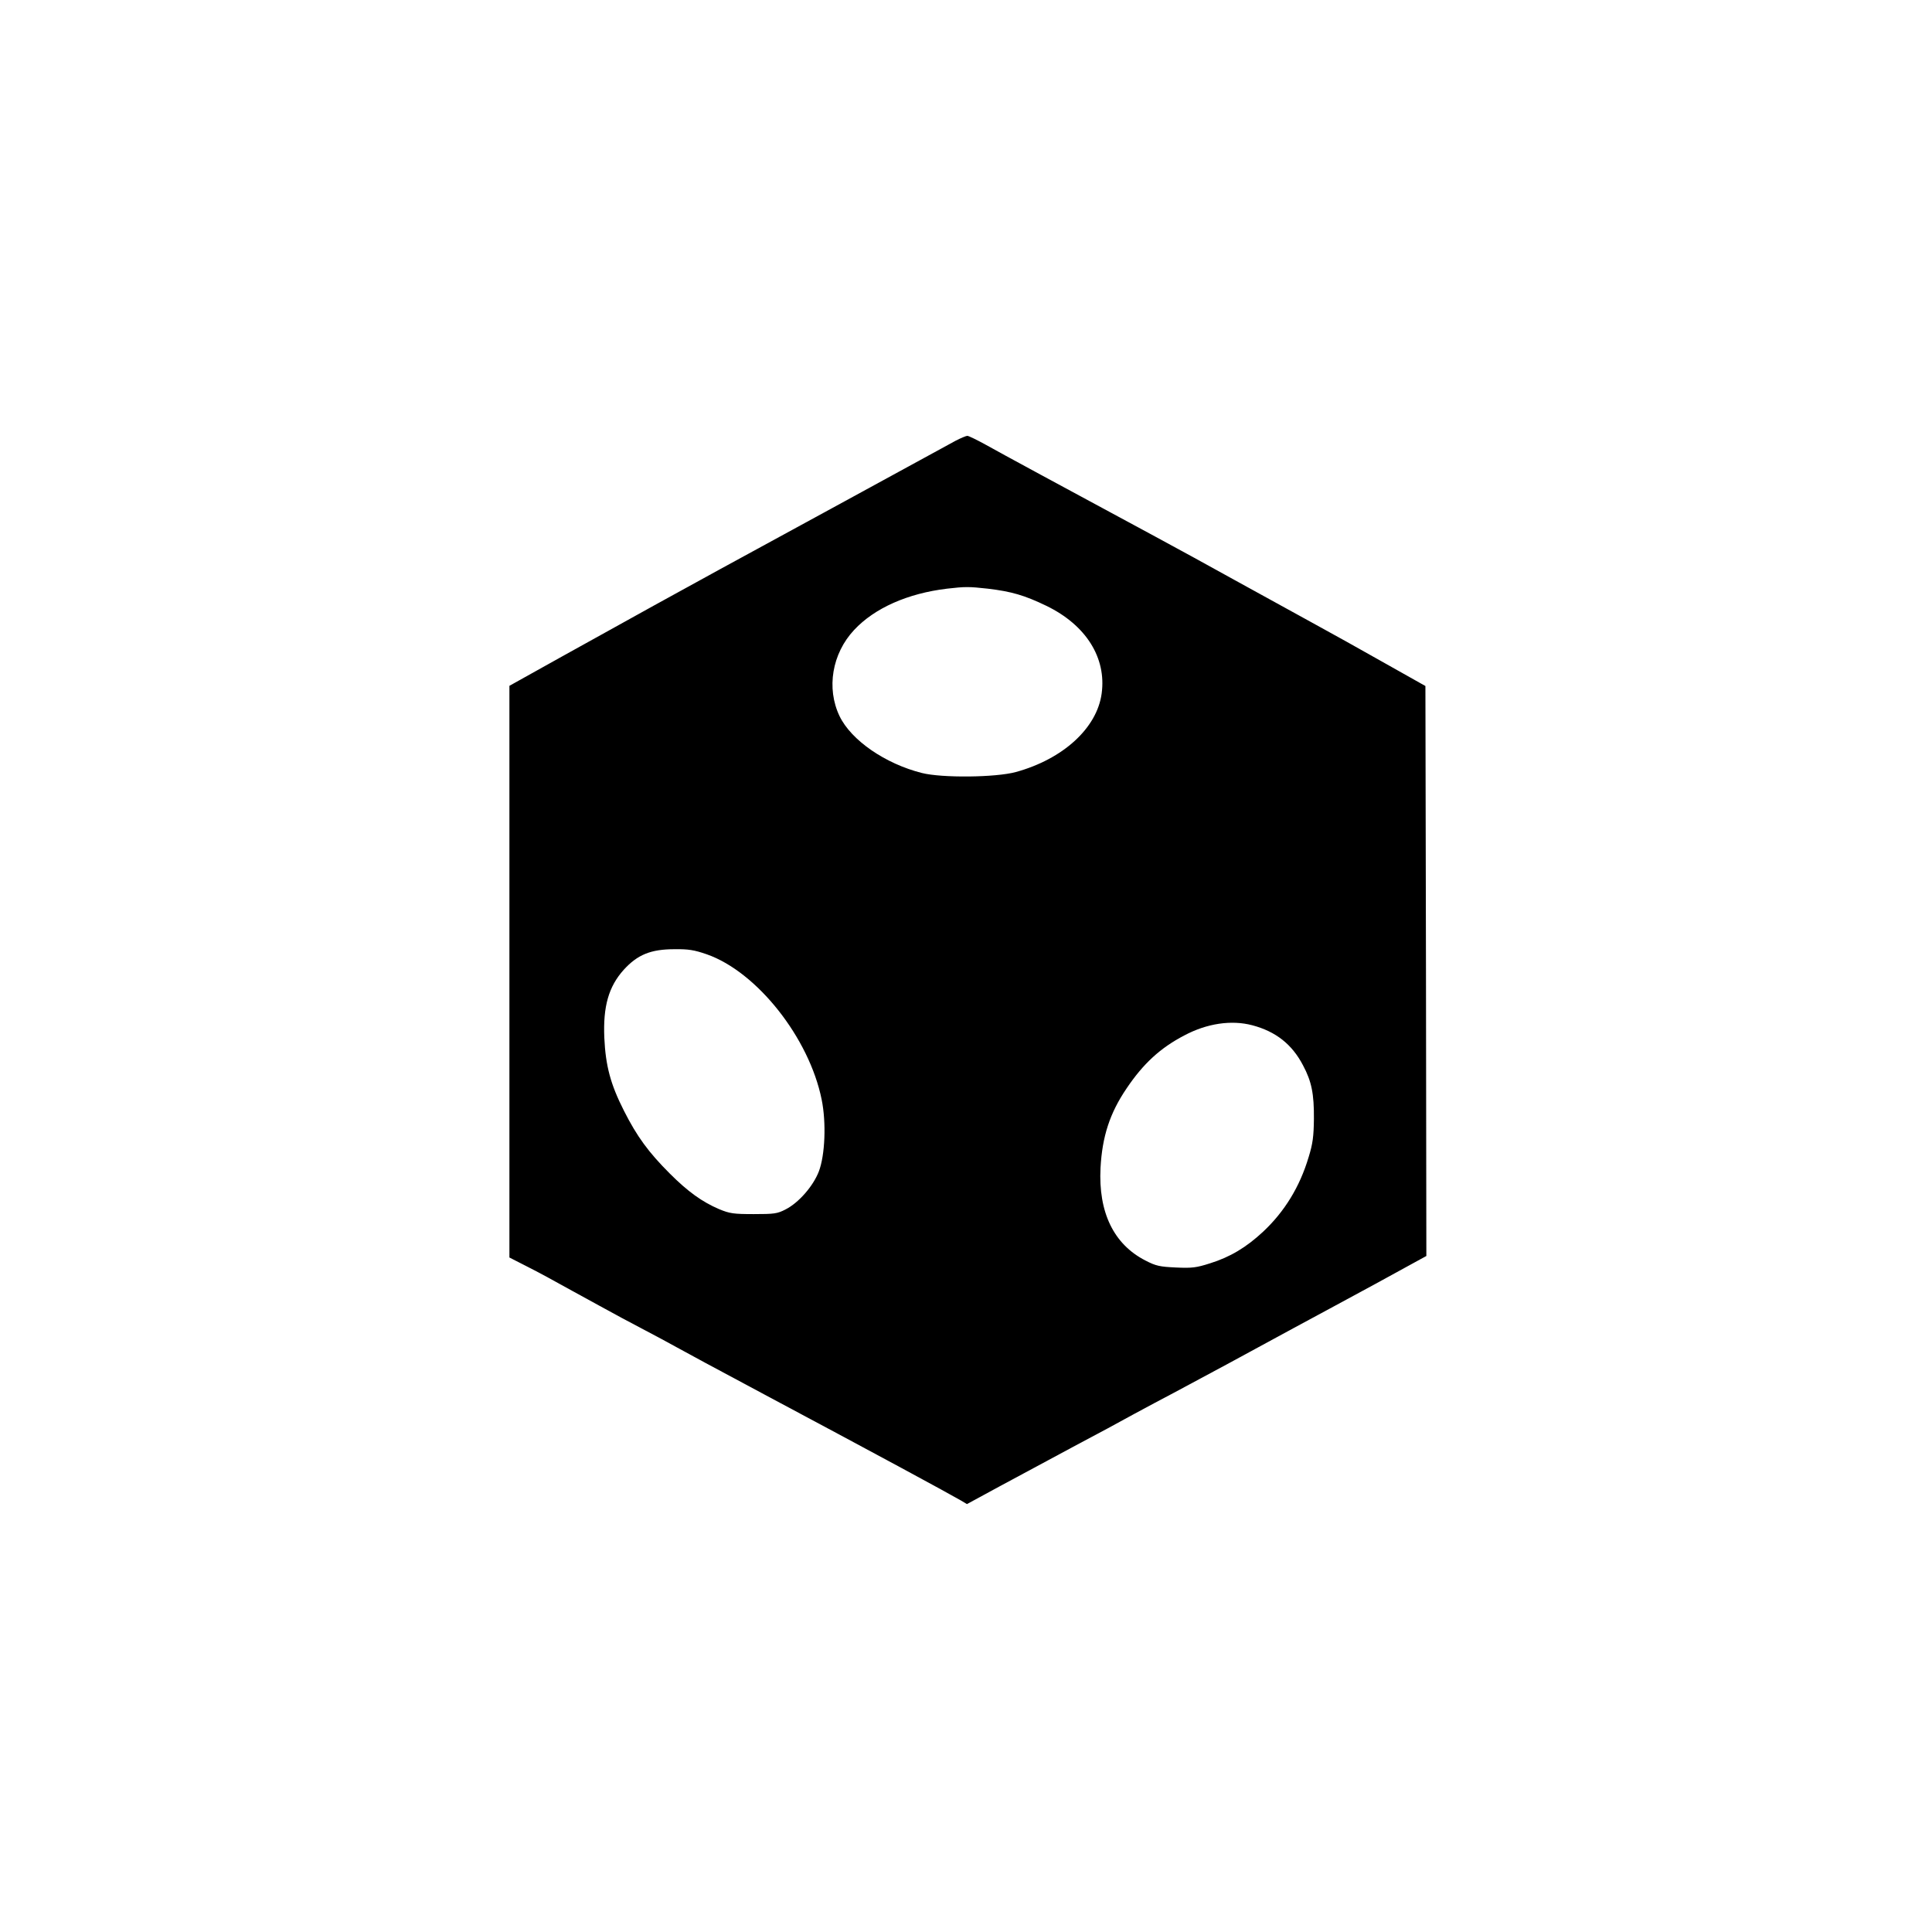
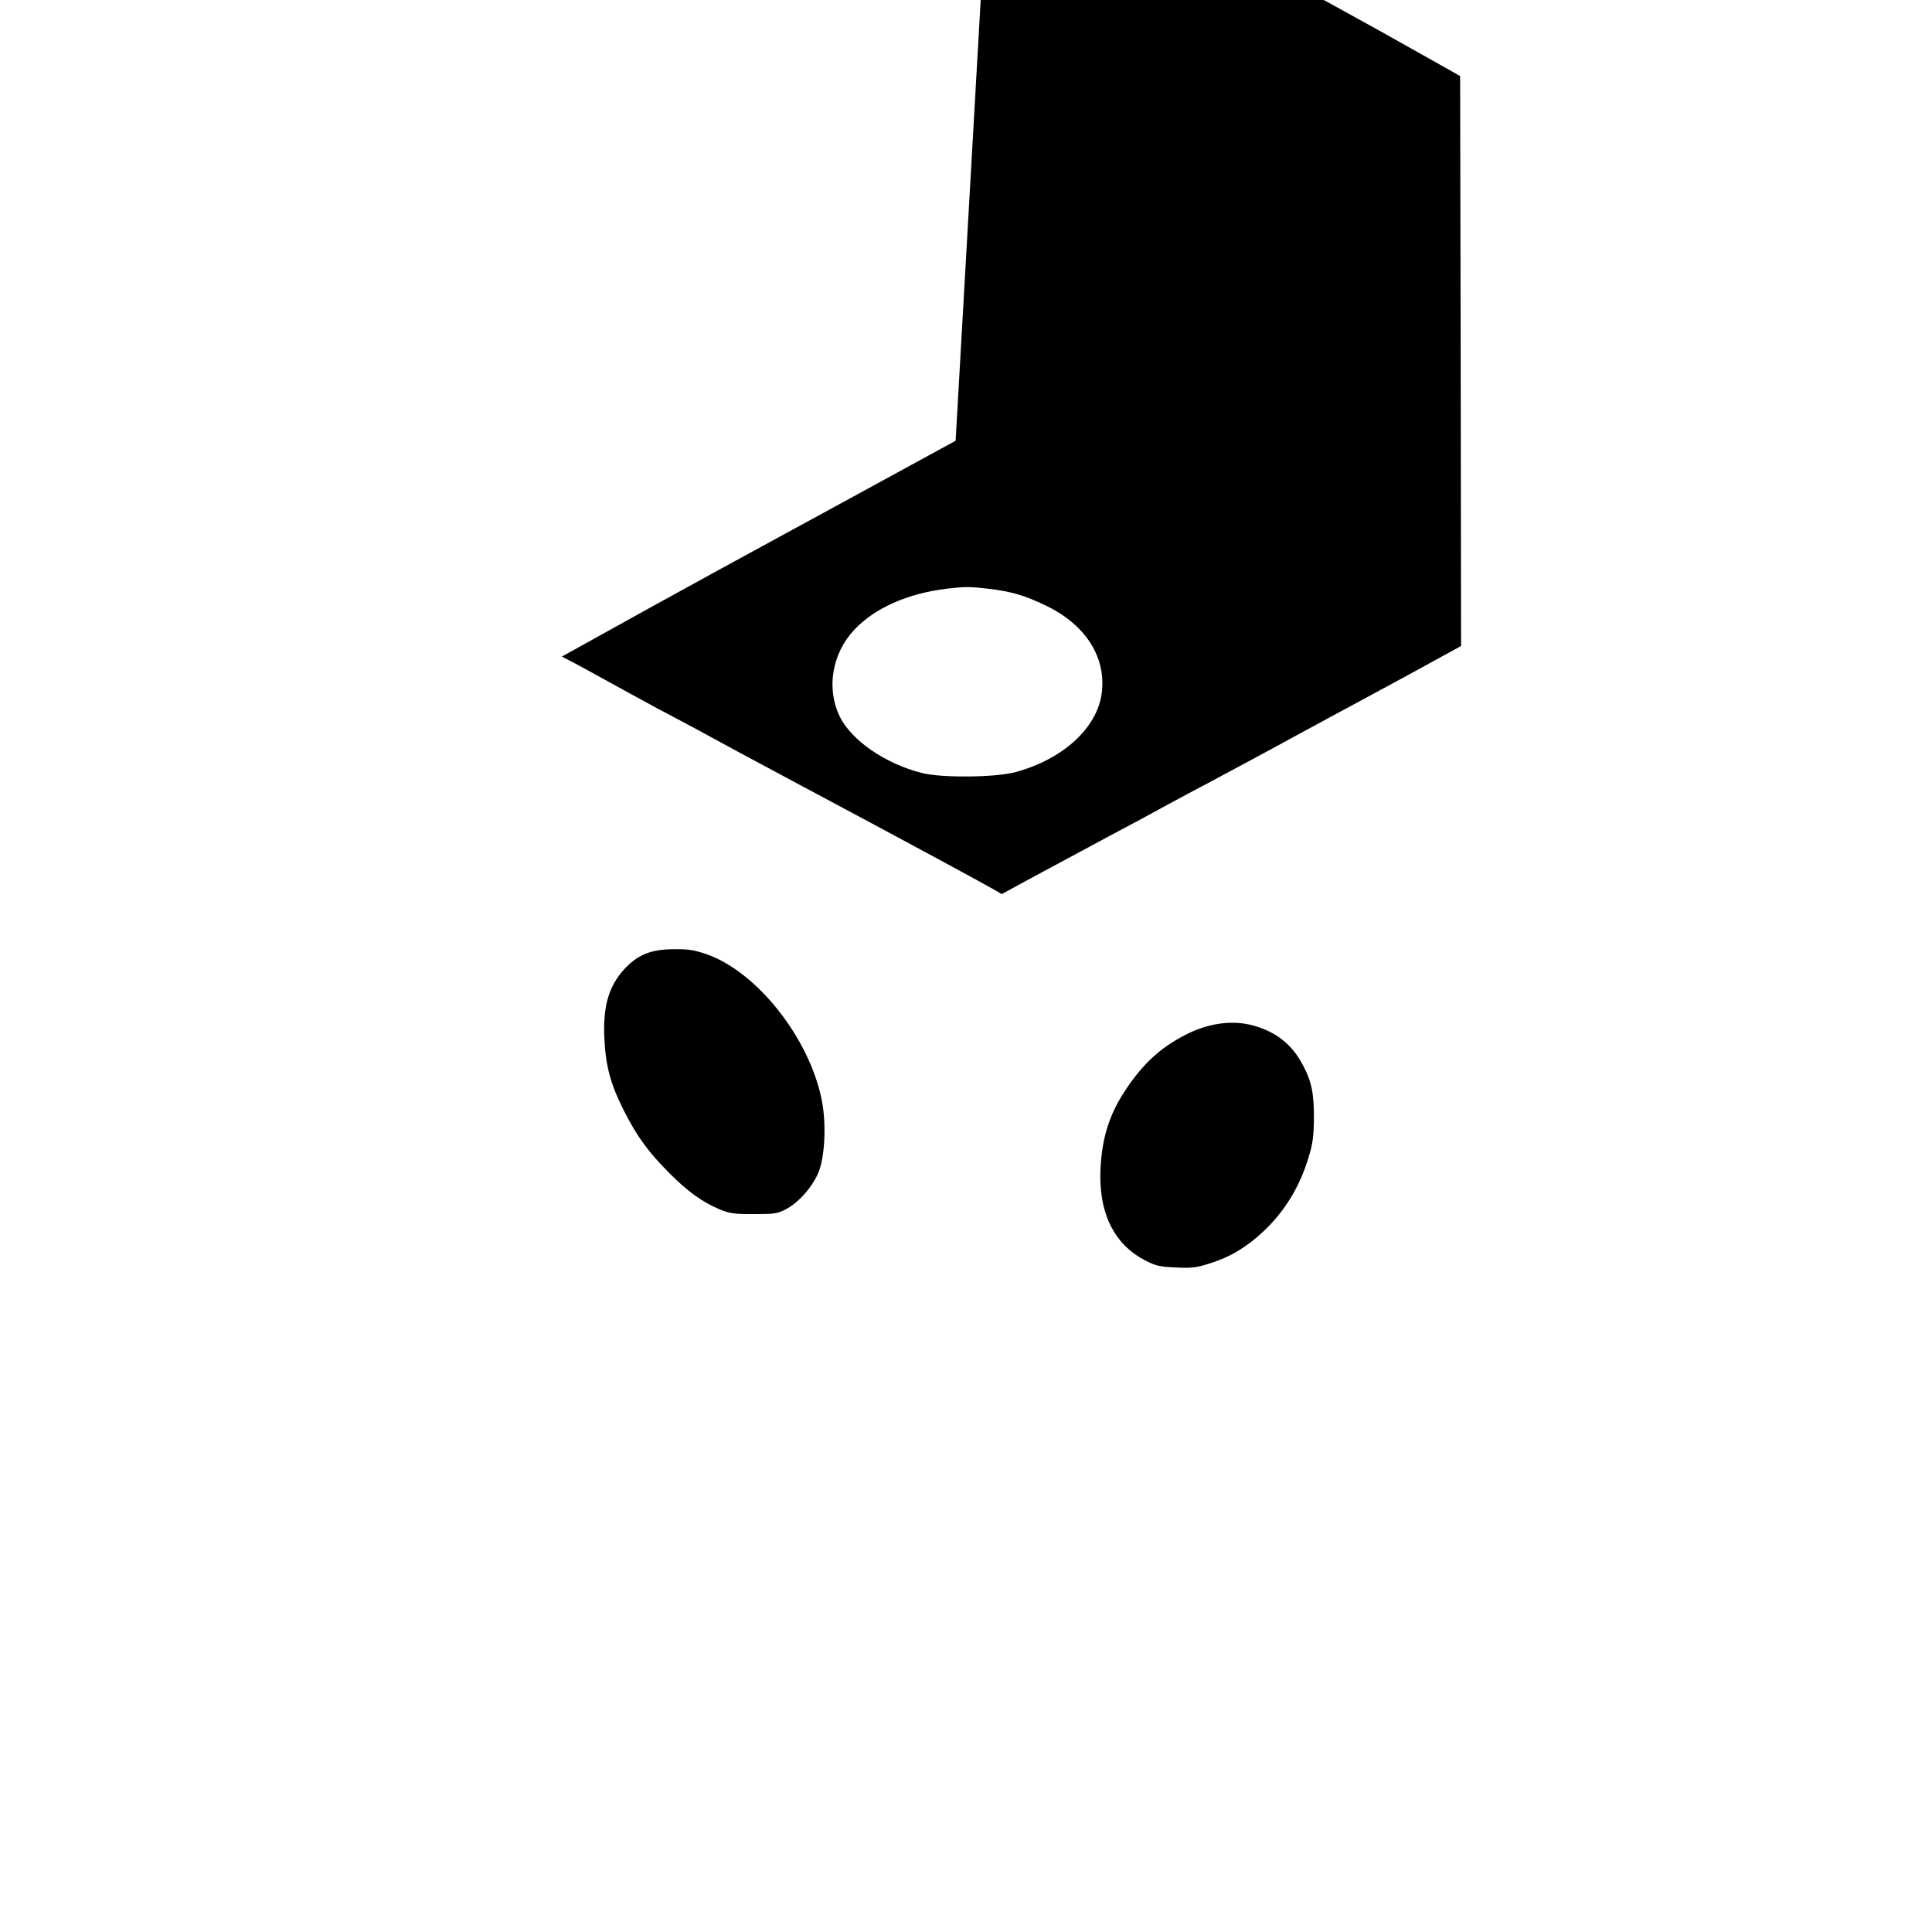
<svg xmlns="http://www.w3.org/2000/svg" version="1.0" width="1024pt" height="1024pt" viewBox="0 0 1024 1024" preserveAspectRatio="xMidYMid meet">
  <g transform="translate(0,1024) scale(0.1,-0.1)" fill="#000000" stroke="none">
-     <path d="M5065 7904 c-28 -15 -293 -160 -590 -322 -297 -162 -592 -323 -655 -357 -156 -85 -508 -279 -842 -465 l-278 -155 0 -1515 0 -1515 94 -48 c52 -26 161 -85 243 -131 81 -45 198 -108 258 -141 210 -111 260 -138 290 -155 17 -10 228 -124 470 -253 626 -334 960 -515 1040 -561 l30 -18 175 95 c96 52 270 145 385 207 116 61 262 140 325 175 63 34 158 85 210 112 52 28 181 97 285 153 105 57 262 142 350 190 88 47 283 153 433 234 l272 149 -2 1510 -3 1511 -215 121 c-118 67 -296 166 -395 220 -99 54 -279 153 -400 220 -121 67 -310 171 -420 230 -512 276 -817 441 -897 486 -49 27 -94 49 -101 49 -6 0 -35 -12 -62 -26z m170 -784 c126 -15 195 -35 311 -91 210 -102 319 -275 293 -465 -25 -183 -204 -347 -455 -416 -107 -29 -391 -32 -498 -5 -194 49 -374 173 -436 301 -71 148 -40 332 77 457 108 116 284 194 493 219 95 11 116 11 215 0z m-1489 -1938 c266 -93 543 -443 609 -770 25 -122 18 -295 -15 -381 -30 -78 -107 -166 -176 -201 -44 -23 -61 -25 -169 -25 -107 0 -127 3 -183 26 -91 39 -166 93 -262 189 -112 112 -174 196 -243 333 -71 140 -97 237 -104 387 -7 166 23 271 103 360 73 80 143 109 269 109 73 1 105 -4 171 -27z m2891 -376 c125 -33 211 -101 269 -212 46 -86 59 -152 58 -284 -1 -93 -6 -132 -28 -203 -47 -158 -128 -289 -241 -395 -90 -84 -176 -135 -282 -168 -72 -23 -96 -26 -180 -22 -86 4 -106 8 -162 37 -168 86 -250 255 -238 491 9 166 49 290 138 421 88 131 179 215 306 281 120 64 250 83 360 54z" />
+     <path d="M5065 7904 c-28 -15 -293 -160 -590 -322 -297 -162 -592 -323 -655 -357 -156 -85 -508 -279 -842 -465 c52 -26 161 -85 243 -131 81 -45 198 -108 258 -141 210 -111 260 -138 290 -155 17 -10 228 -124 470 -253 626 -334 960 -515 1040 -561 l30 -18 175 95 c96 52 270 145 385 207 116 61 262 140 325 175 63 34 158 85 210 112 52 28 181 97 285 153 105 57 262 142 350 190 88 47 283 153 433 234 l272 149 -2 1510 -3 1511 -215 121 c-118 67 -296 166 -395 220 -99 54 -279 153 -400 220 -121 67 -310 171 -420 230 -512 276 -817 441 -897 486 -49 27 -94 49 -101 49 -6 0 -35 -12 -62 -26z m170 -784 c126 -15 195 -35 311 -91 210 -102 319 -275 293 -465 -25 -183 -204 -347 -455 -416 -107 -29 -391 -32 -498 -5 -194 49 -374 173 -436 301 -71 148 -40 332 77 457 108 116 284 194 493 219 95 11 116 11 215 0z m-1489 -1938 c266 -93 543 -443 609 -770 25 -122 18 -295 -15 -381 -30 -78 -107 -166 -176 -201 -44 -23 -61 -25 -169 -25 -107 0 -127 3 -183 26 -91 39 -166 93 -262 189 -112 112 -174 196 -243 333 -71 140 -97 237 -104 387 -7 166 23 271 103 360 73 80 143 109 269 109 73 1 105 -4 171 -27z m2891 -376 c125 -33 211 -101 269 -212 46 -86 59 -152 58 -284 -1 -93 -6 -132 -28 -203 -47 -158 -128 -289 -241 -395 -90 -84 -176 -135 -282 -168 -72 -23 -96 -26 -180 -22 -86 4 -106 8 -162 37 -168 86 -250 255 -238 491 9 166 49 290 138 421 88 131 179 215 306 281 120 64 250 83 360 54z" />
  </g>
</svg>